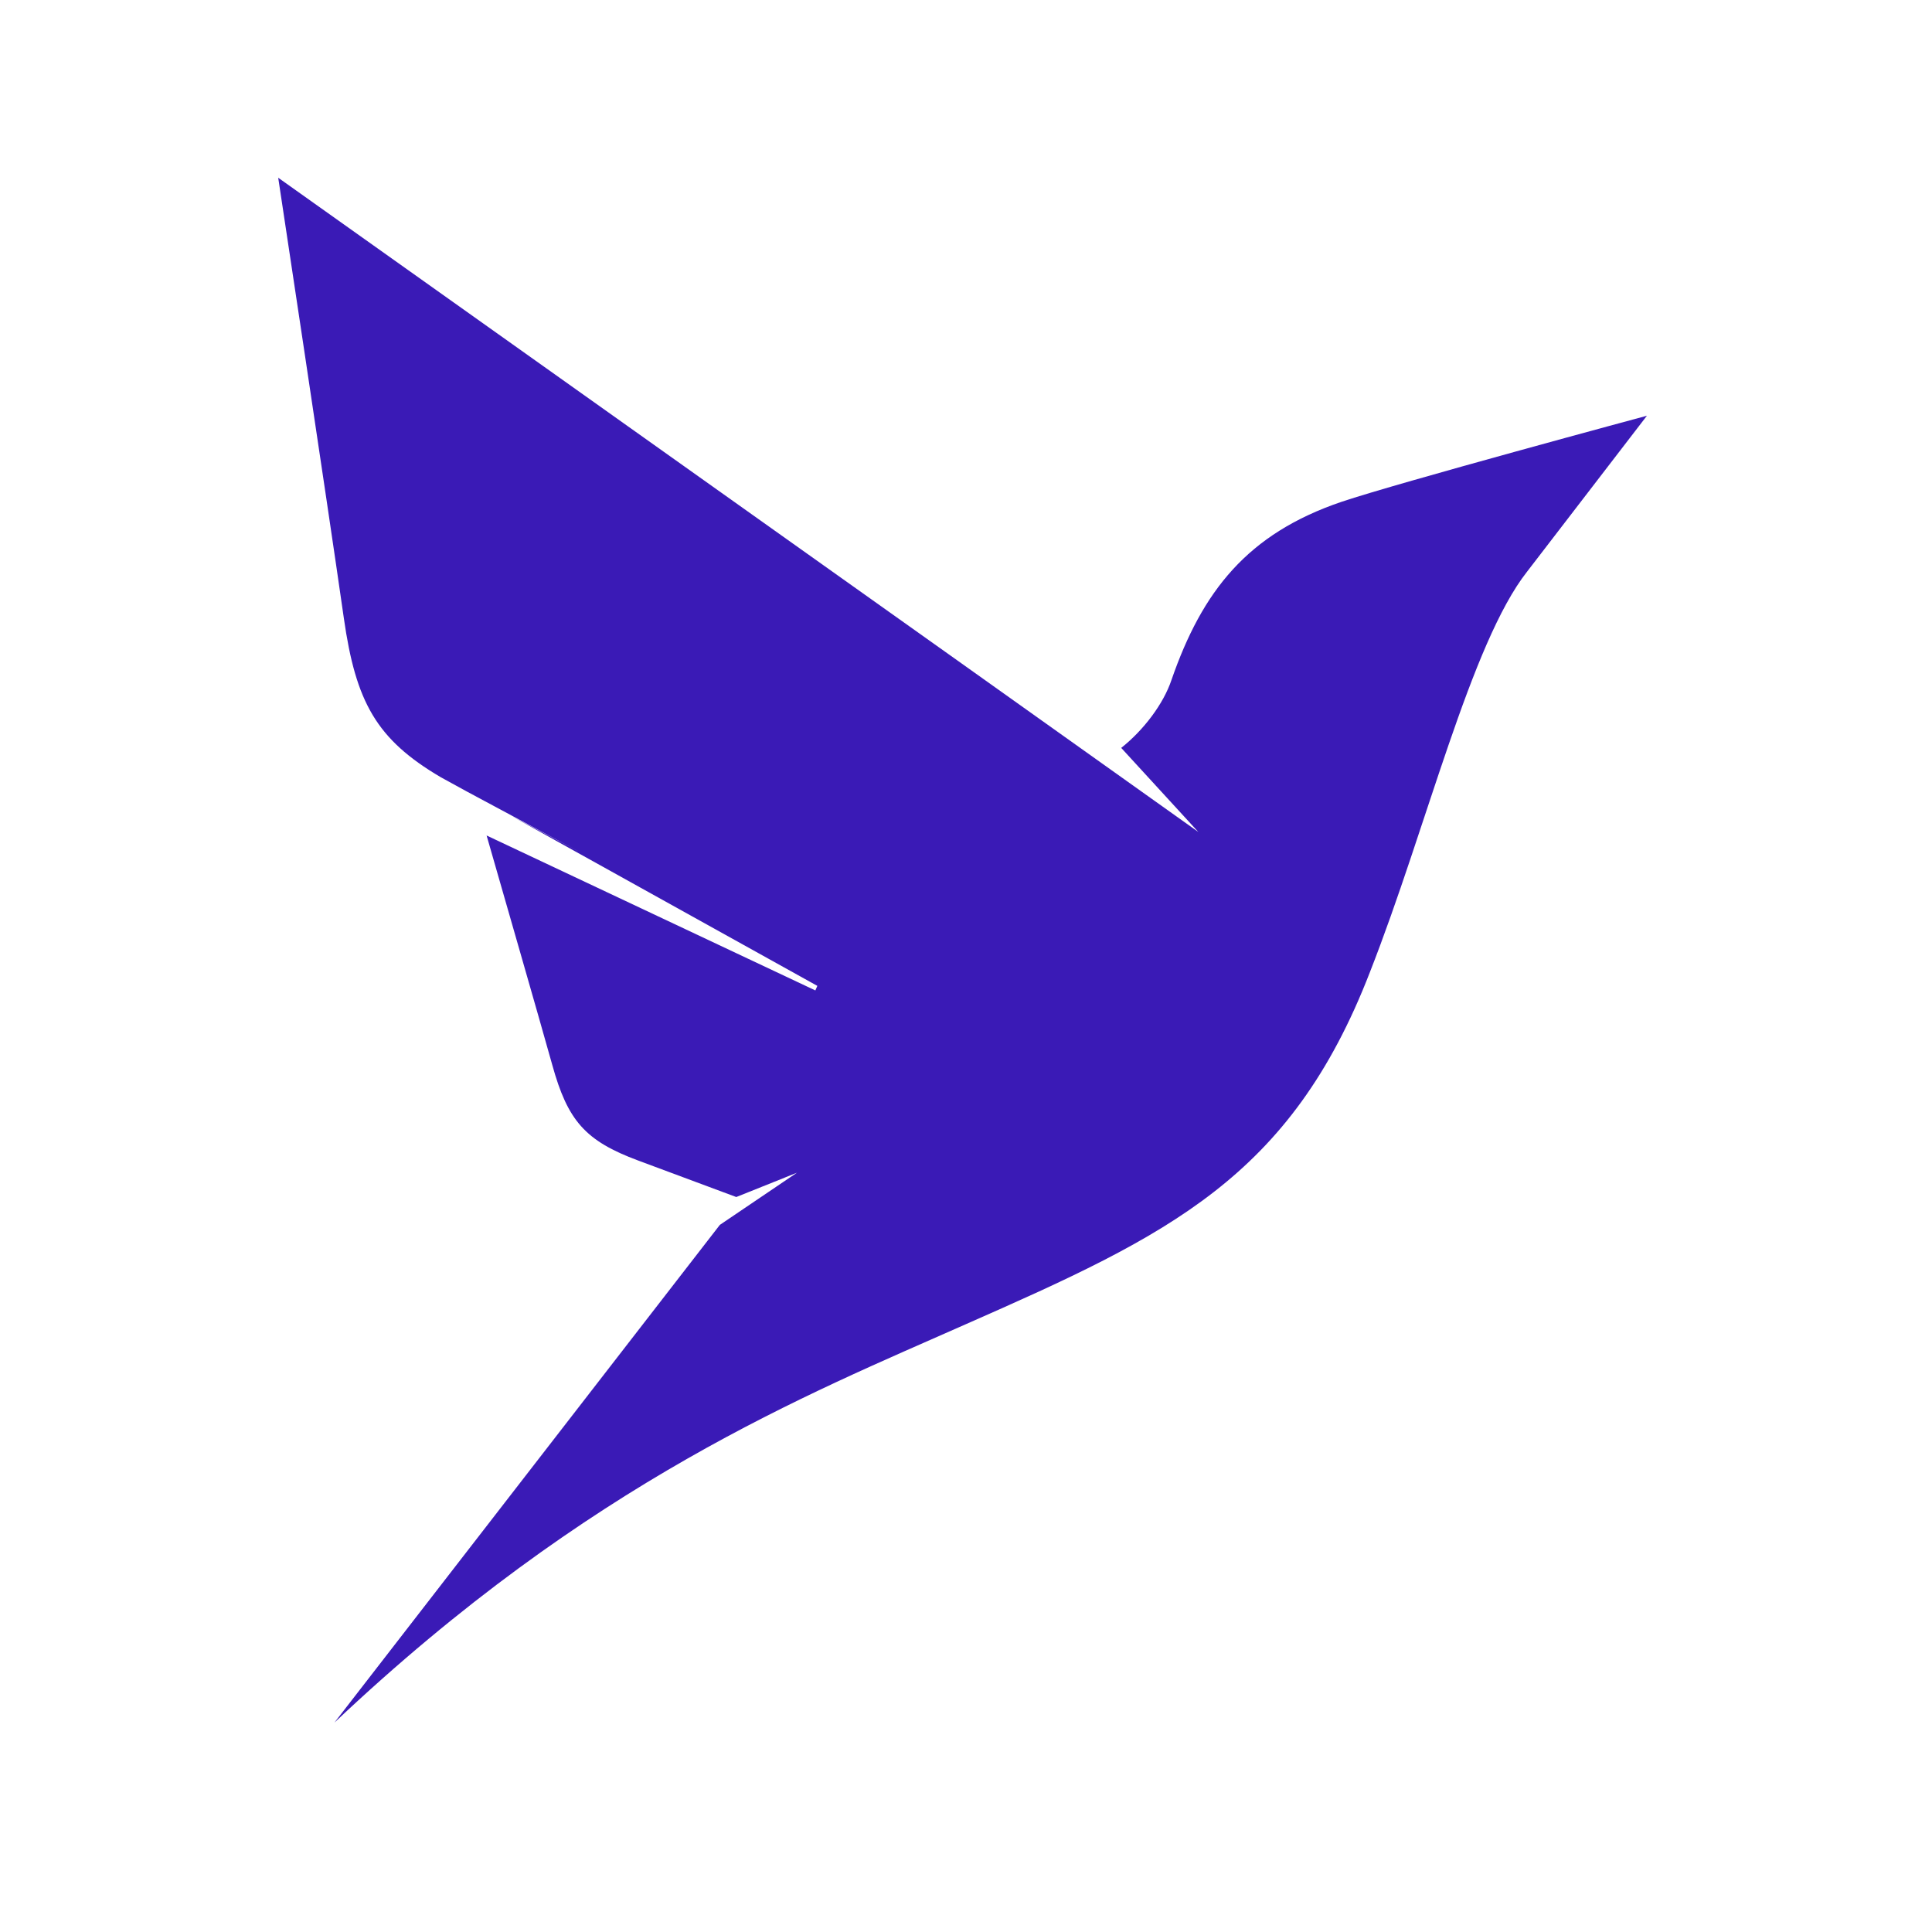
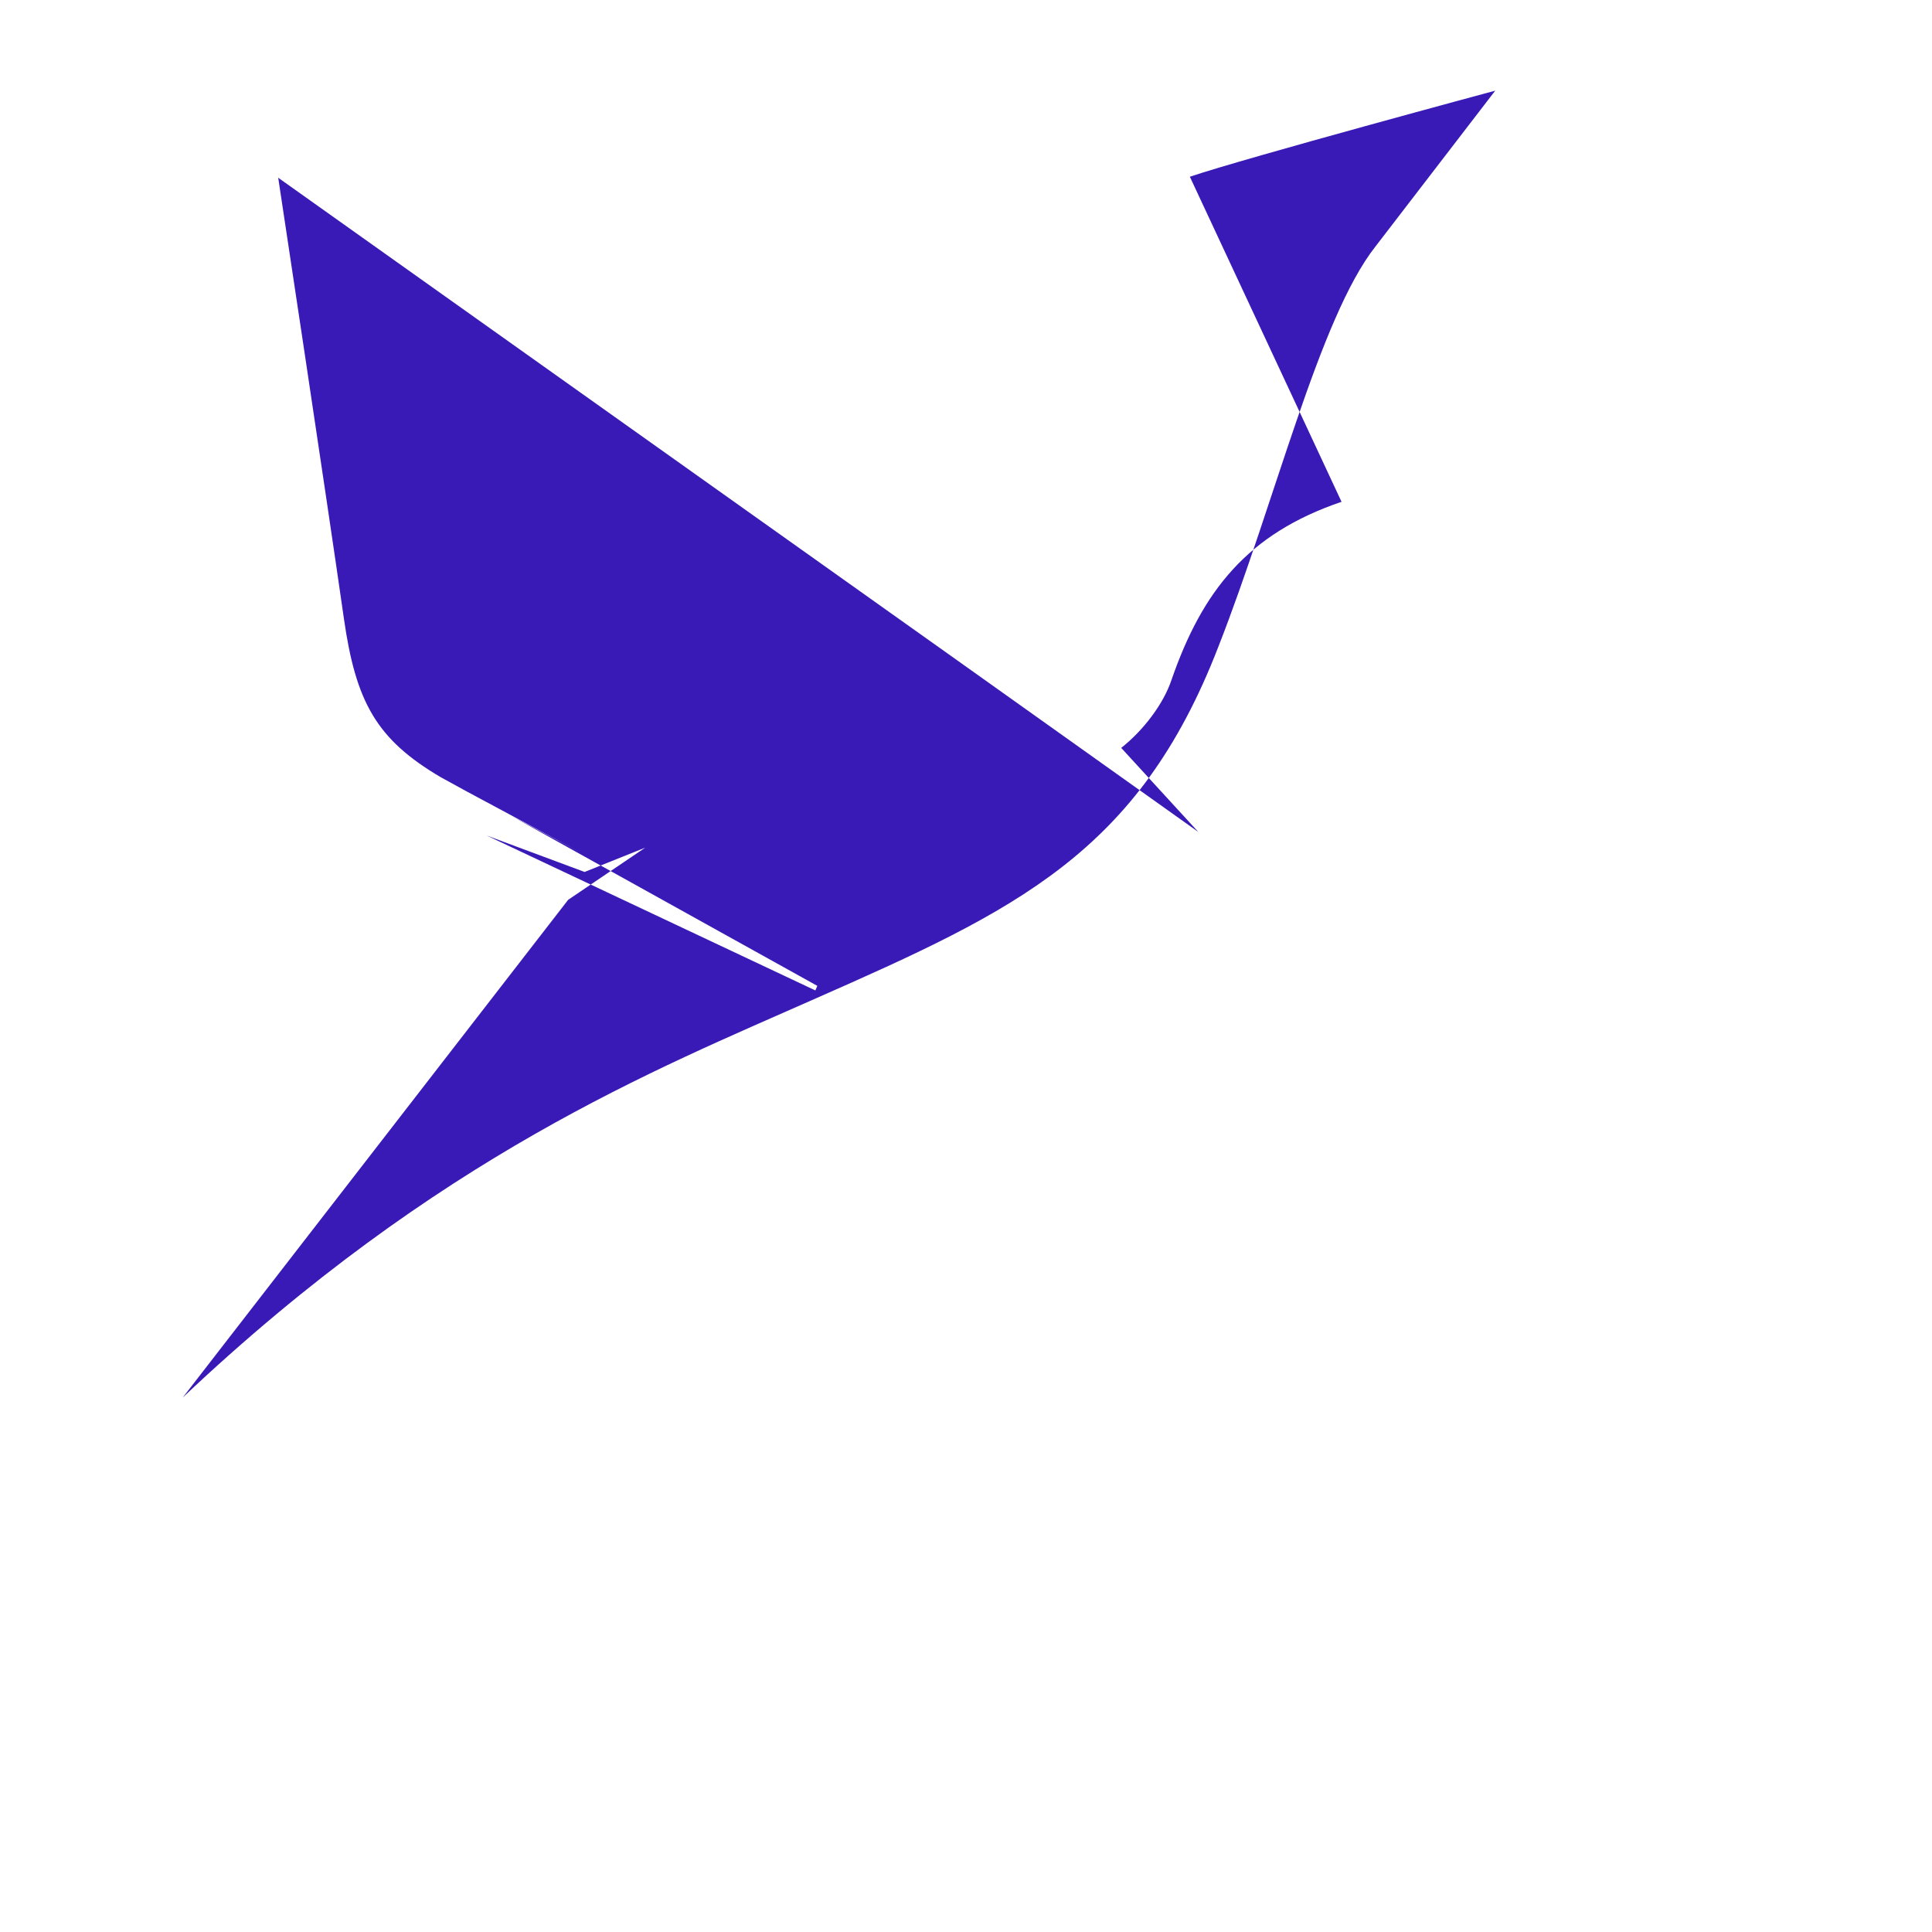
<svg xmlns="http://www.w3.org/2000/svg" width="250" height="250" fill="none">
-   <path fill="#3A1AB6" d="M173.595 64.934c-12.163 4.128-18.02 11.532-22.01 23.063-1.03 3.08-3.604 6.487-6.5 8.78l9.975 10.877-31.664-22.54L36 23s6.307 41.672 8.495 57.004c1.545 10.81 4.183 15.66 12.55 20.574l3.346 1.834 14.416 7.732-8.56-4.521 39.516 21.949-.257.59-42.54-20.049c2.252 7.862 6.628 22.997 8.495 29.681 1.995 7.207 4.247 9.828 11.133 12.384l12.679 4.717 7.851-3.145-9.975 6.749-49.877 64.407c33.144-31.319 61.203-42.458 81.734-51.565 26.193-11.532 41.96-18.936 52.257-45.538 7.337-18.673 13.064-42.588 20.338-51.827l15.51-20.18s-32.116 8.648-39.516 11.138Z" />
+   <path fill="#3A1AB6" d="M173.595 64.934c-12.163 4.128-18.02 11.532-22.01 23.063-1.03 3.08-3.604 6.487-6.5 8.78l9.975 10.877-31.664-22.54L36 23s6.307 41.672 8.495 57.004c1.545 10.81 4.183 15.66 12.55 20.574l3.346 1.834 14.416 7.732-8.56-4.521 39.516 21.949-.257.59-42.54-20.049l12.679 4.717 7.851-3.145-9.975 6.749-49.877 64.407c33.144-31.319 61.203-42.458 81.734-51.565 26.193-11.532 41.96-18.936 52.257-45.538 7.337-18.673 13.064-42.588 20.338-51.827l15.51-20.18s-32.116 8.648-39.516 11.138Z" />
</svg>